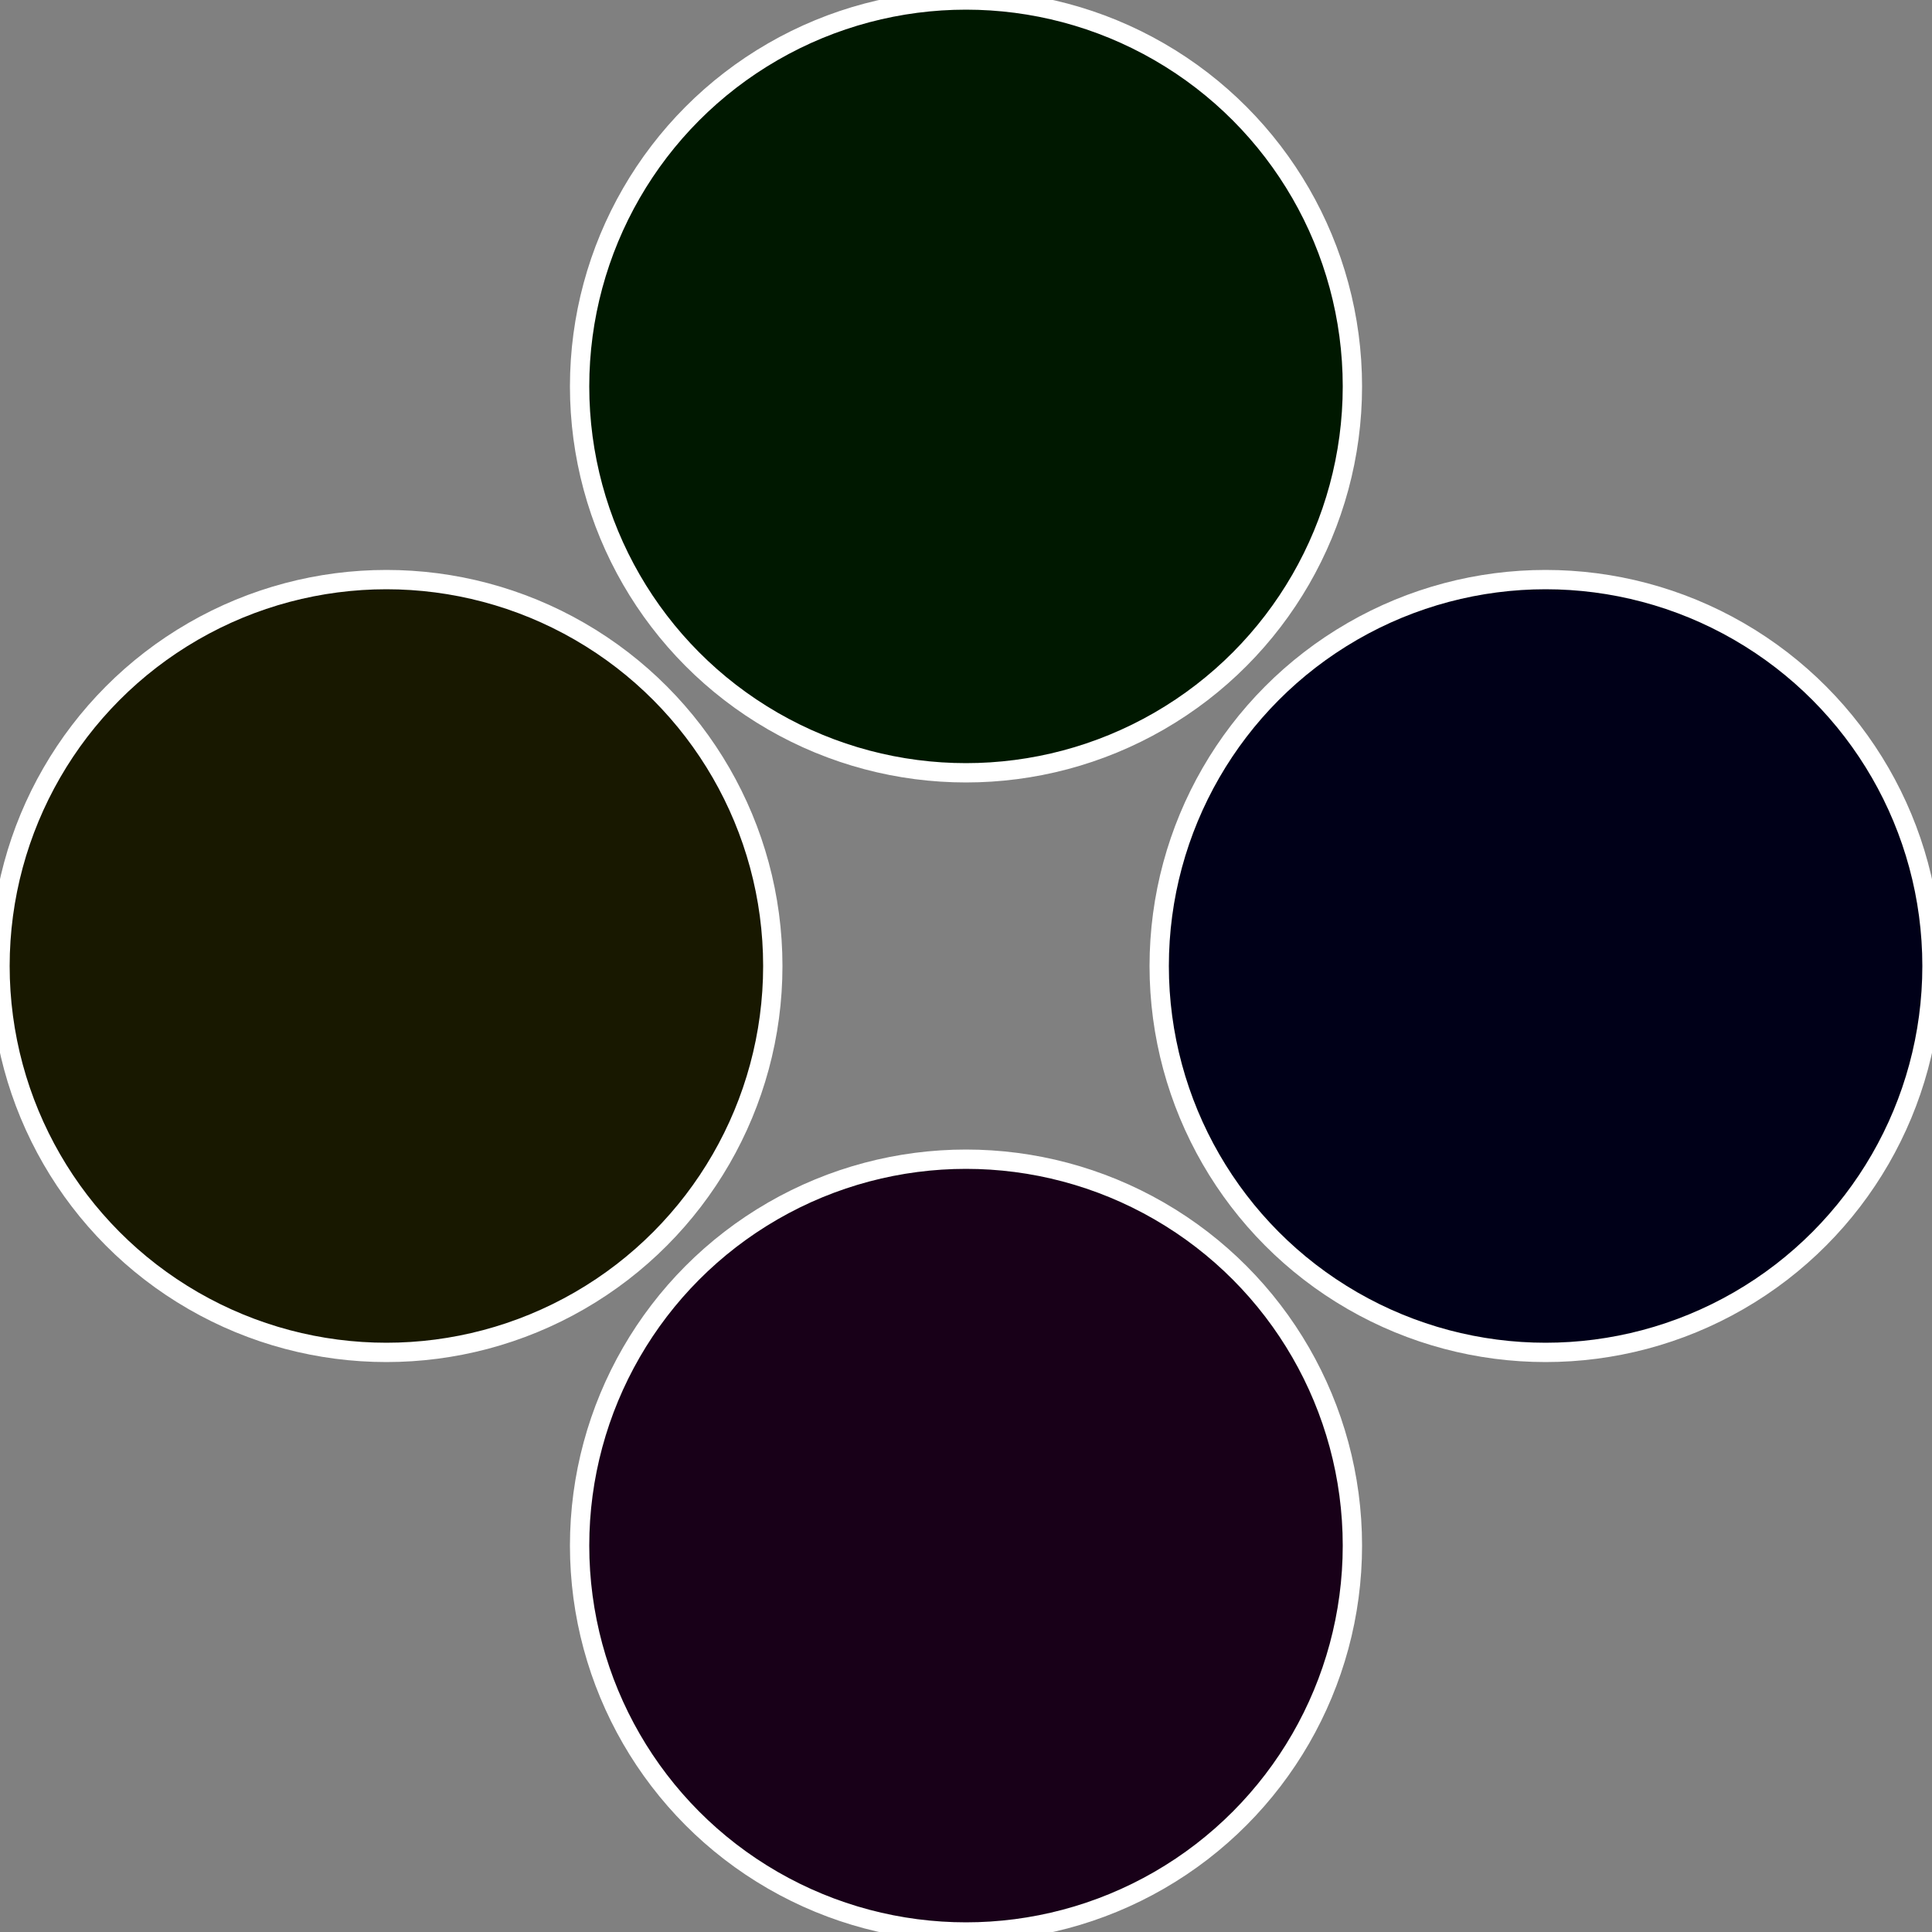
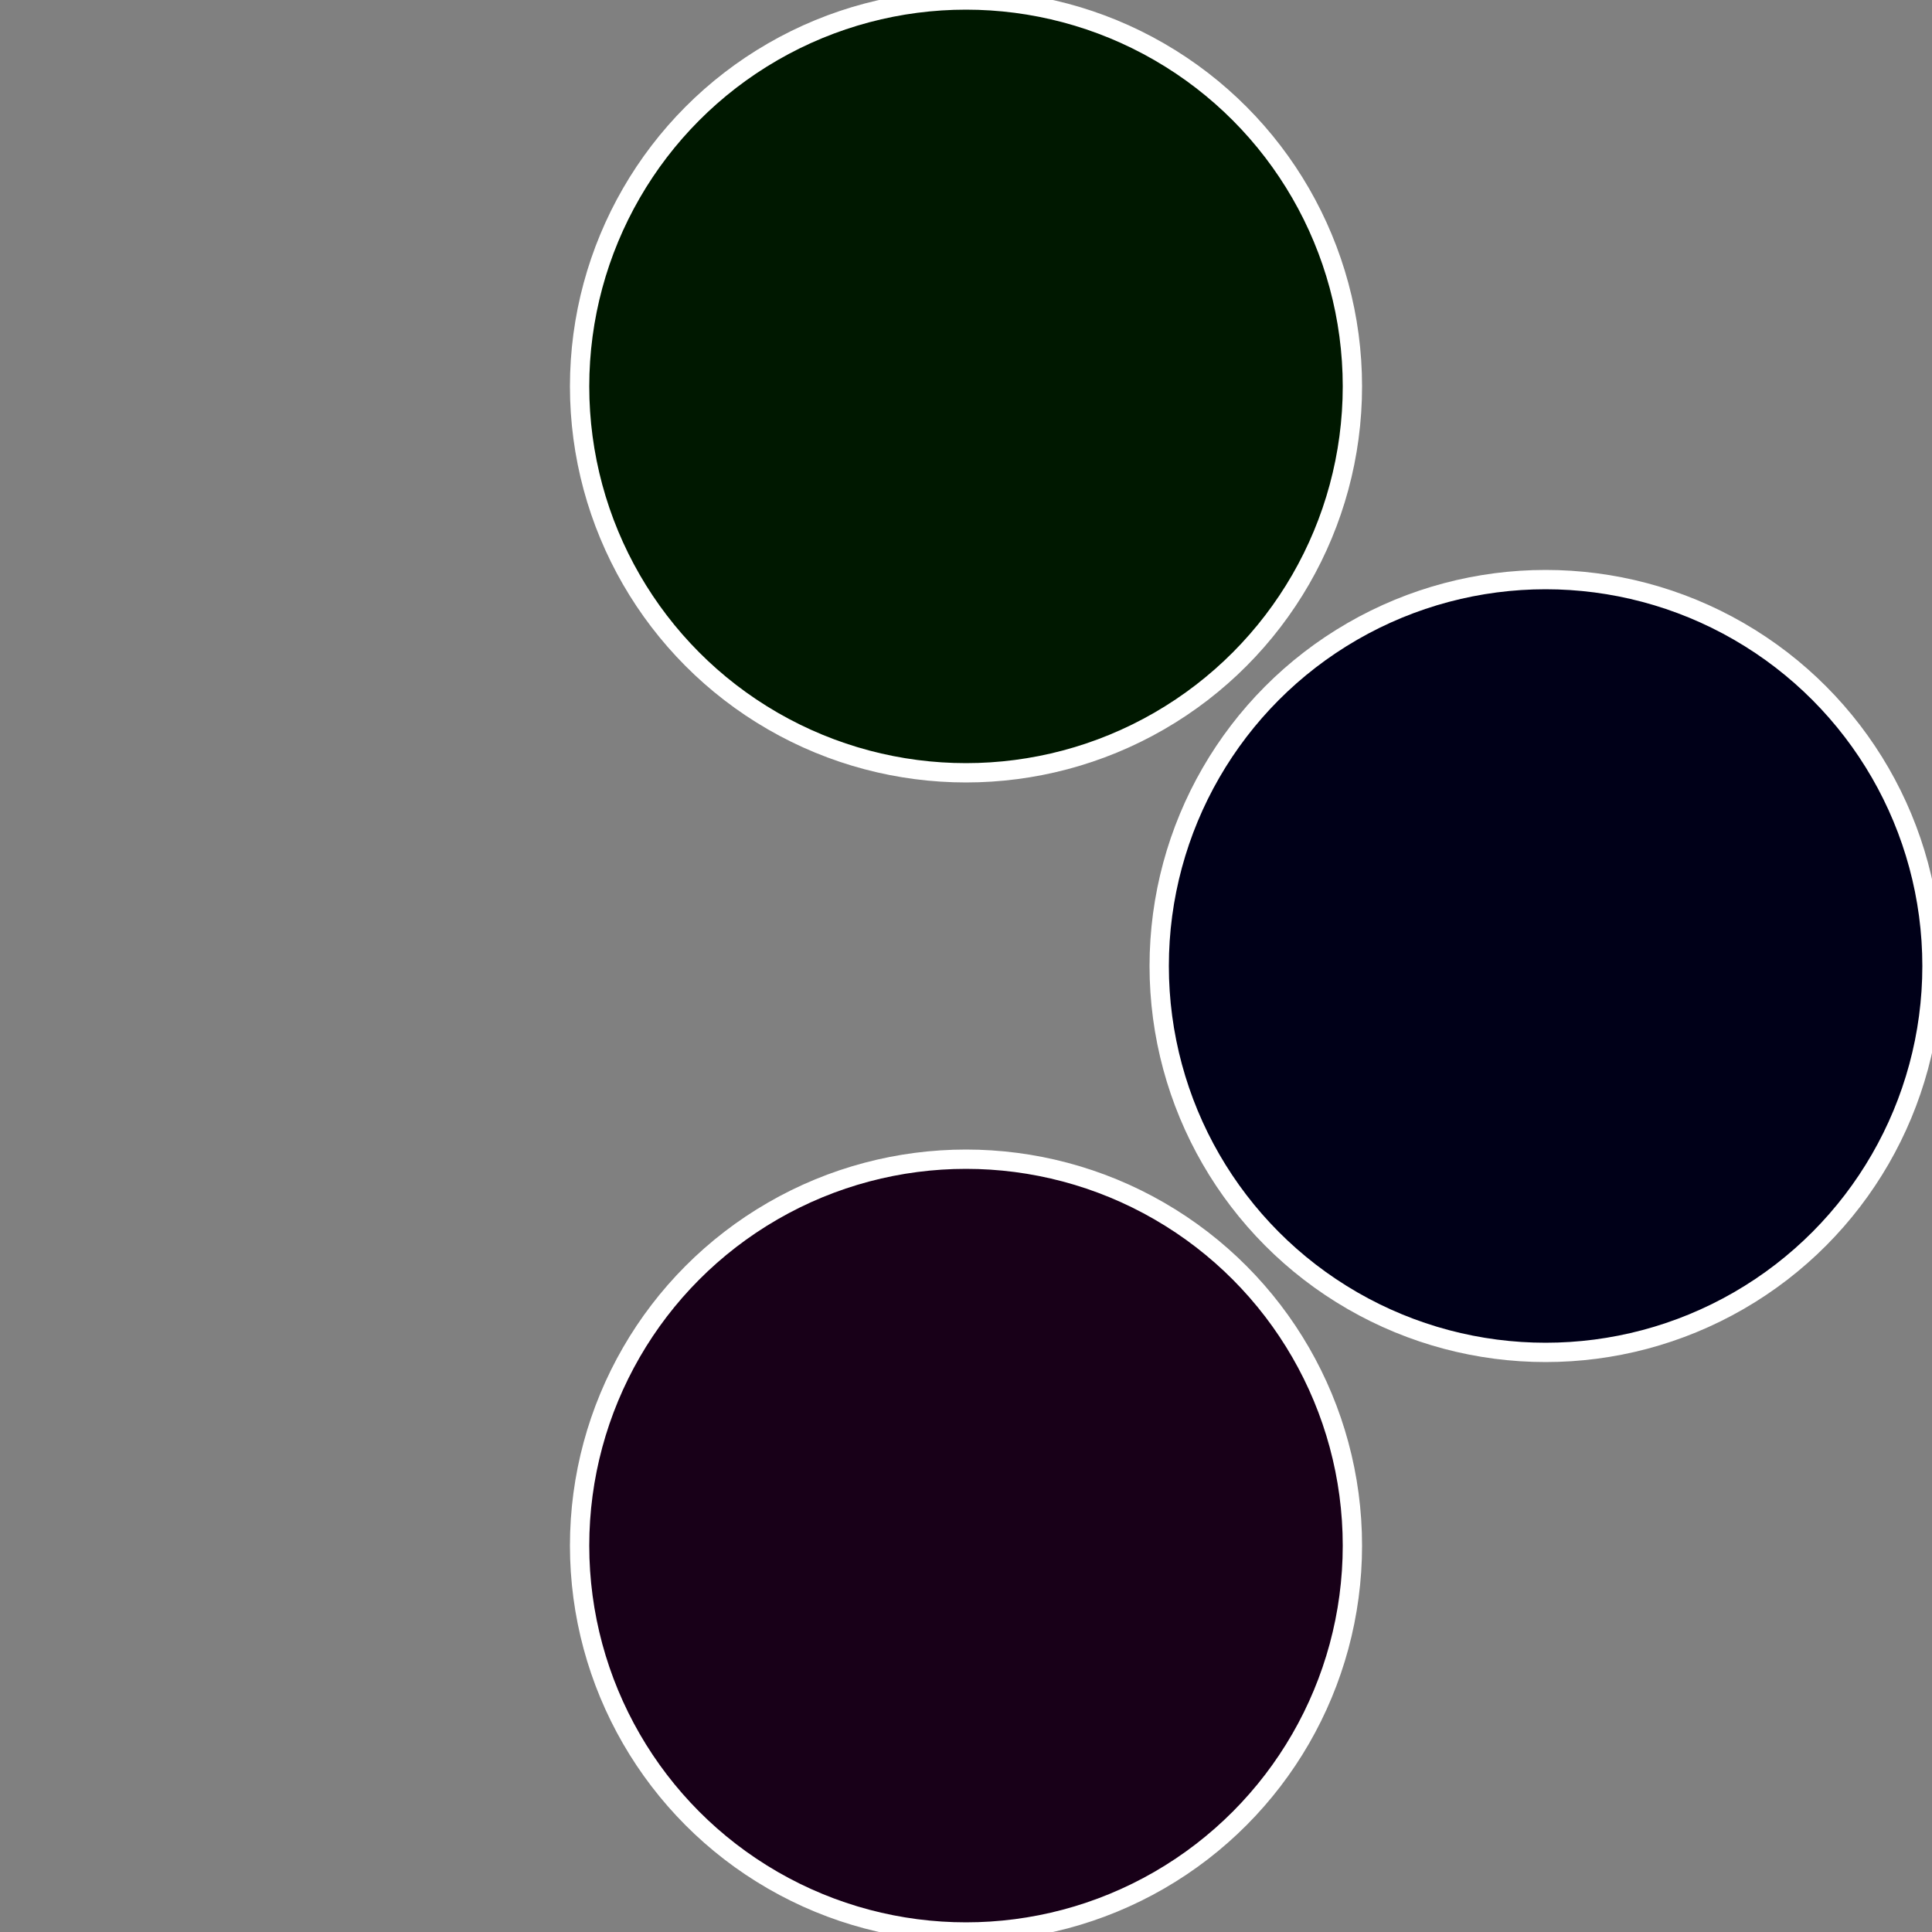
<svg xmlns="http://www.w3.org/2000/svg" width="500" height="500" viewBox="-1 -1 2 2">
  <rect x="-1" y="-1" width="2" height="2" fill="#808080" stroke="none" />
  <circle cx="0.6" cy="0" r="0.4" fill="#000018" stroke="#fff" stroke-width="1%" />
  <circle cx="3.6739403974421E-17" cy="0.6" r="0.4" fill="#180018" stroke="#fff" stroke-width="1%" />
-   <circle cx="-0.6" cy="7.3478807948841E-17" r="0.4" fill="#181800" stroke="#fff" stroke-width="1%" />
  <circle cx="-1.1021821192326E-16" cy="-0.6" r="0.4" fill="#001800" stroke="#fff" stroke-width="1%" />
</svg>